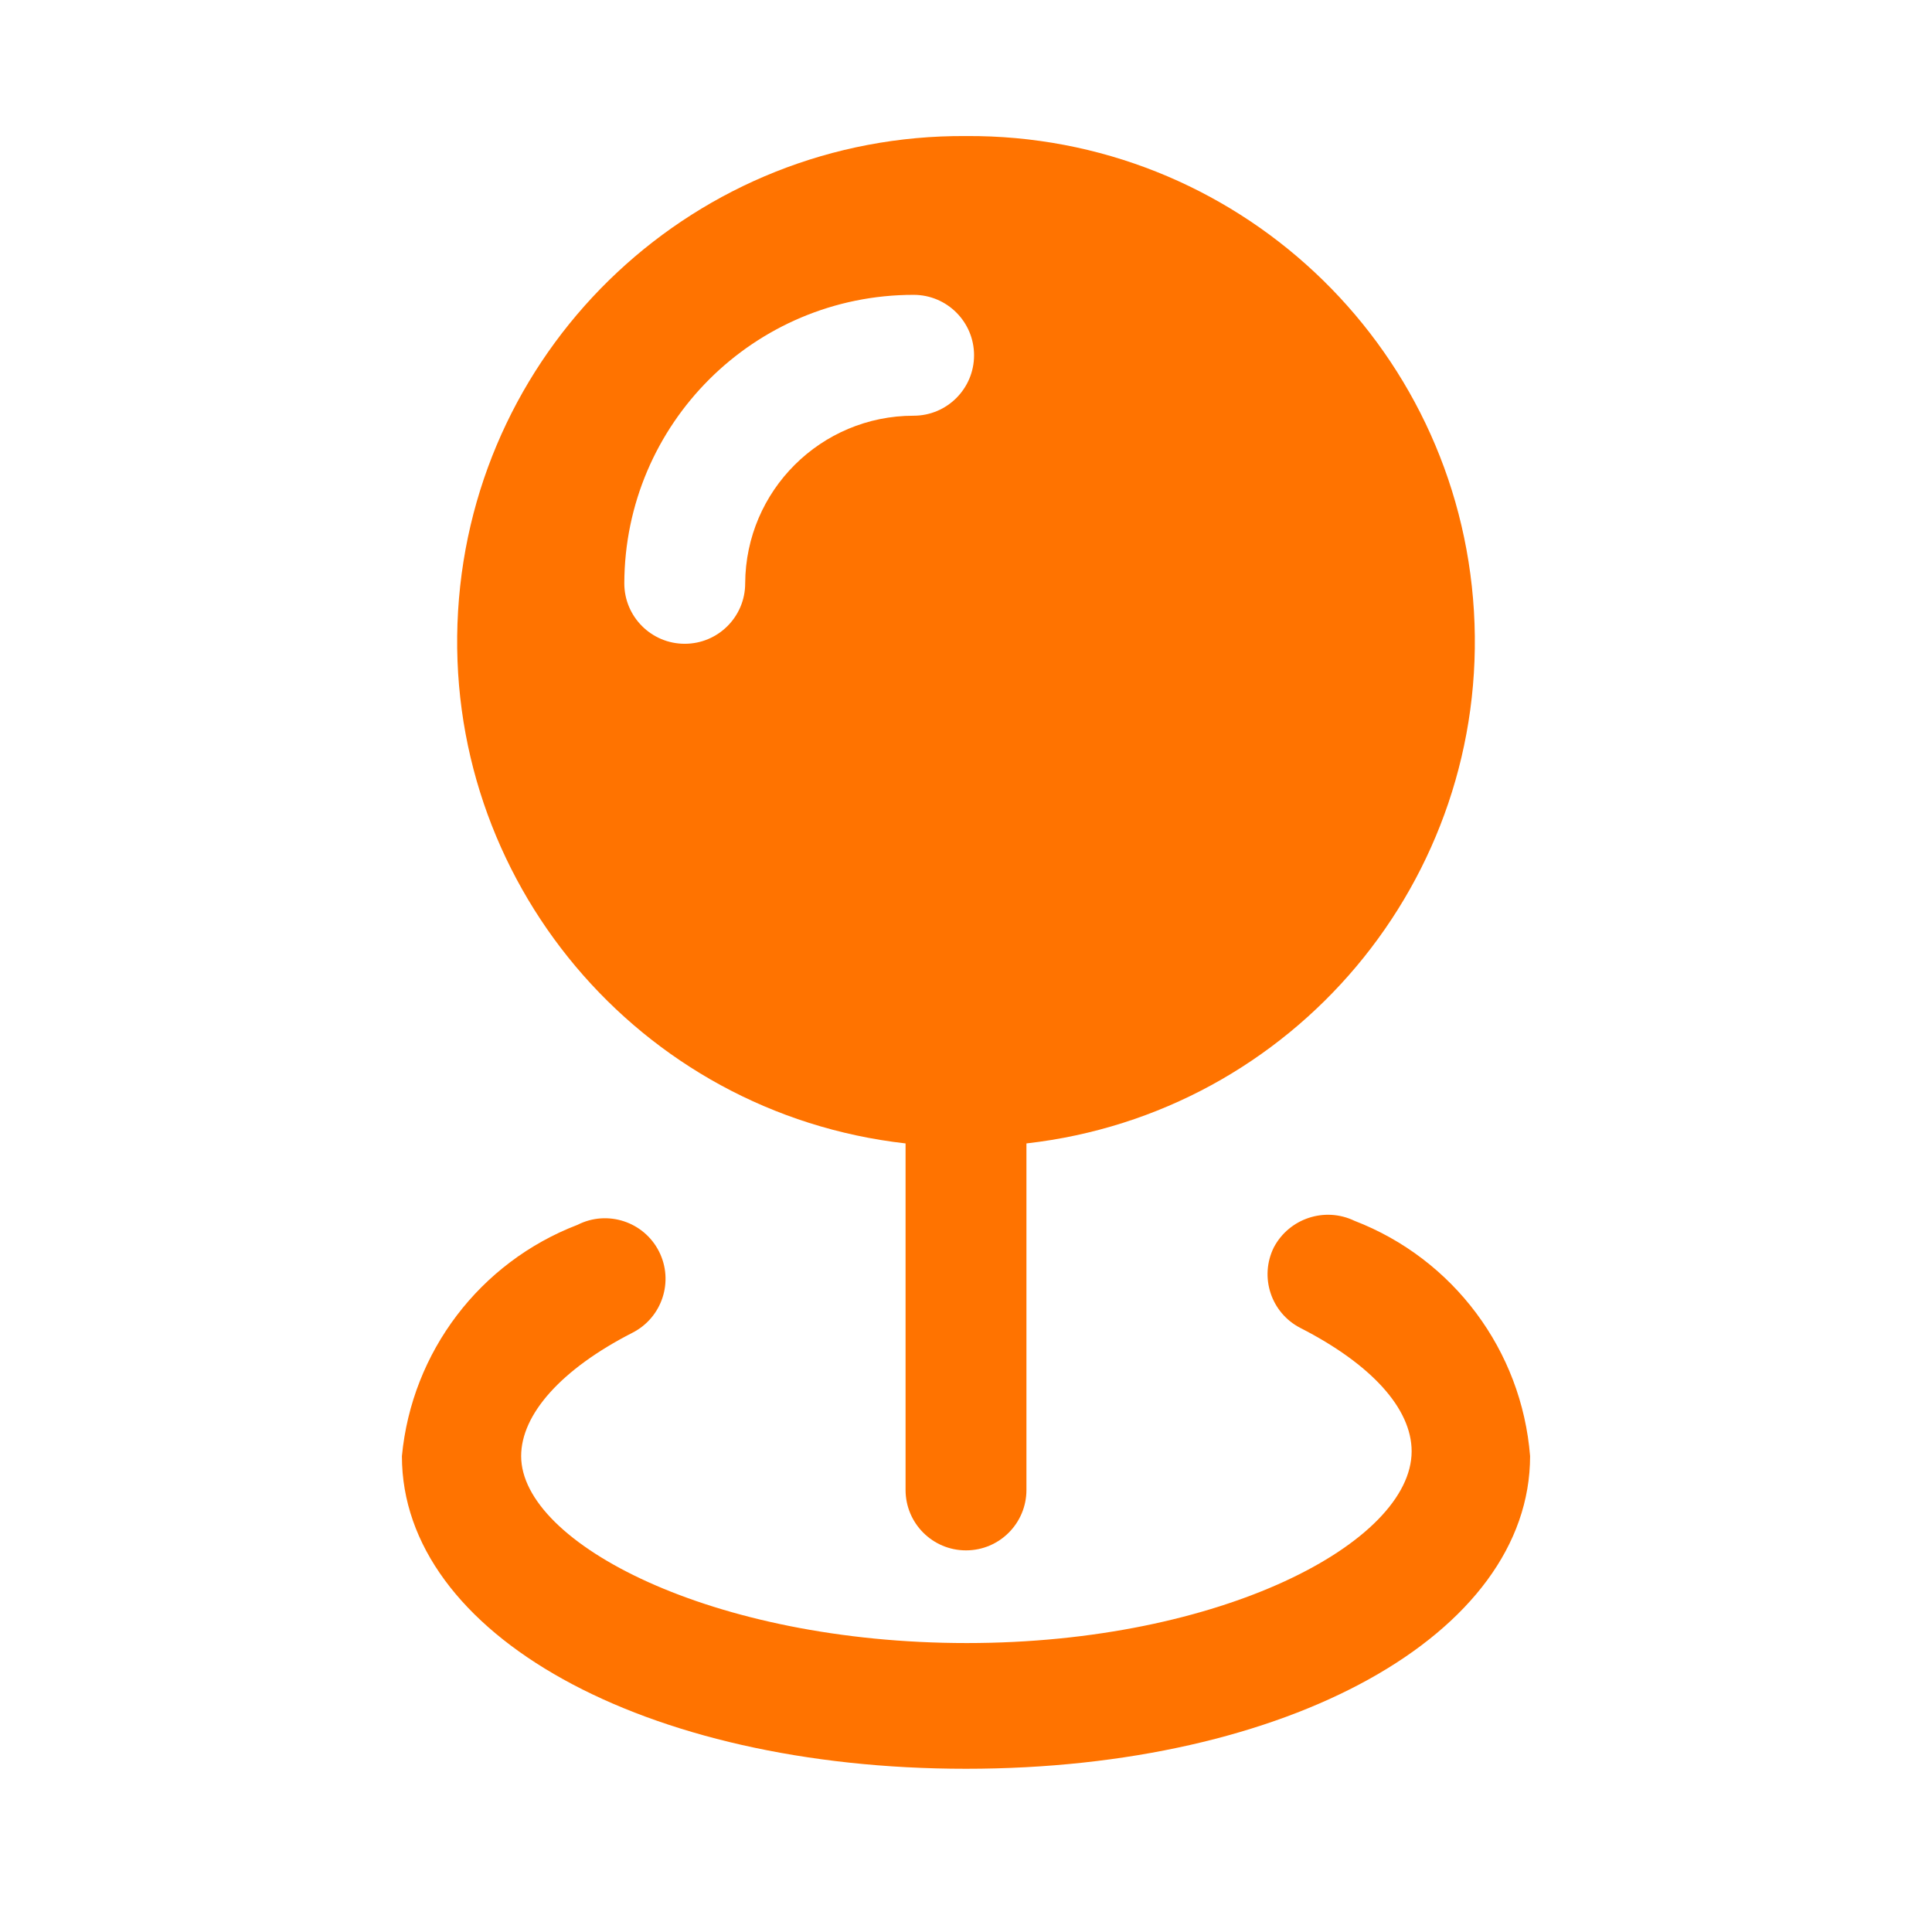
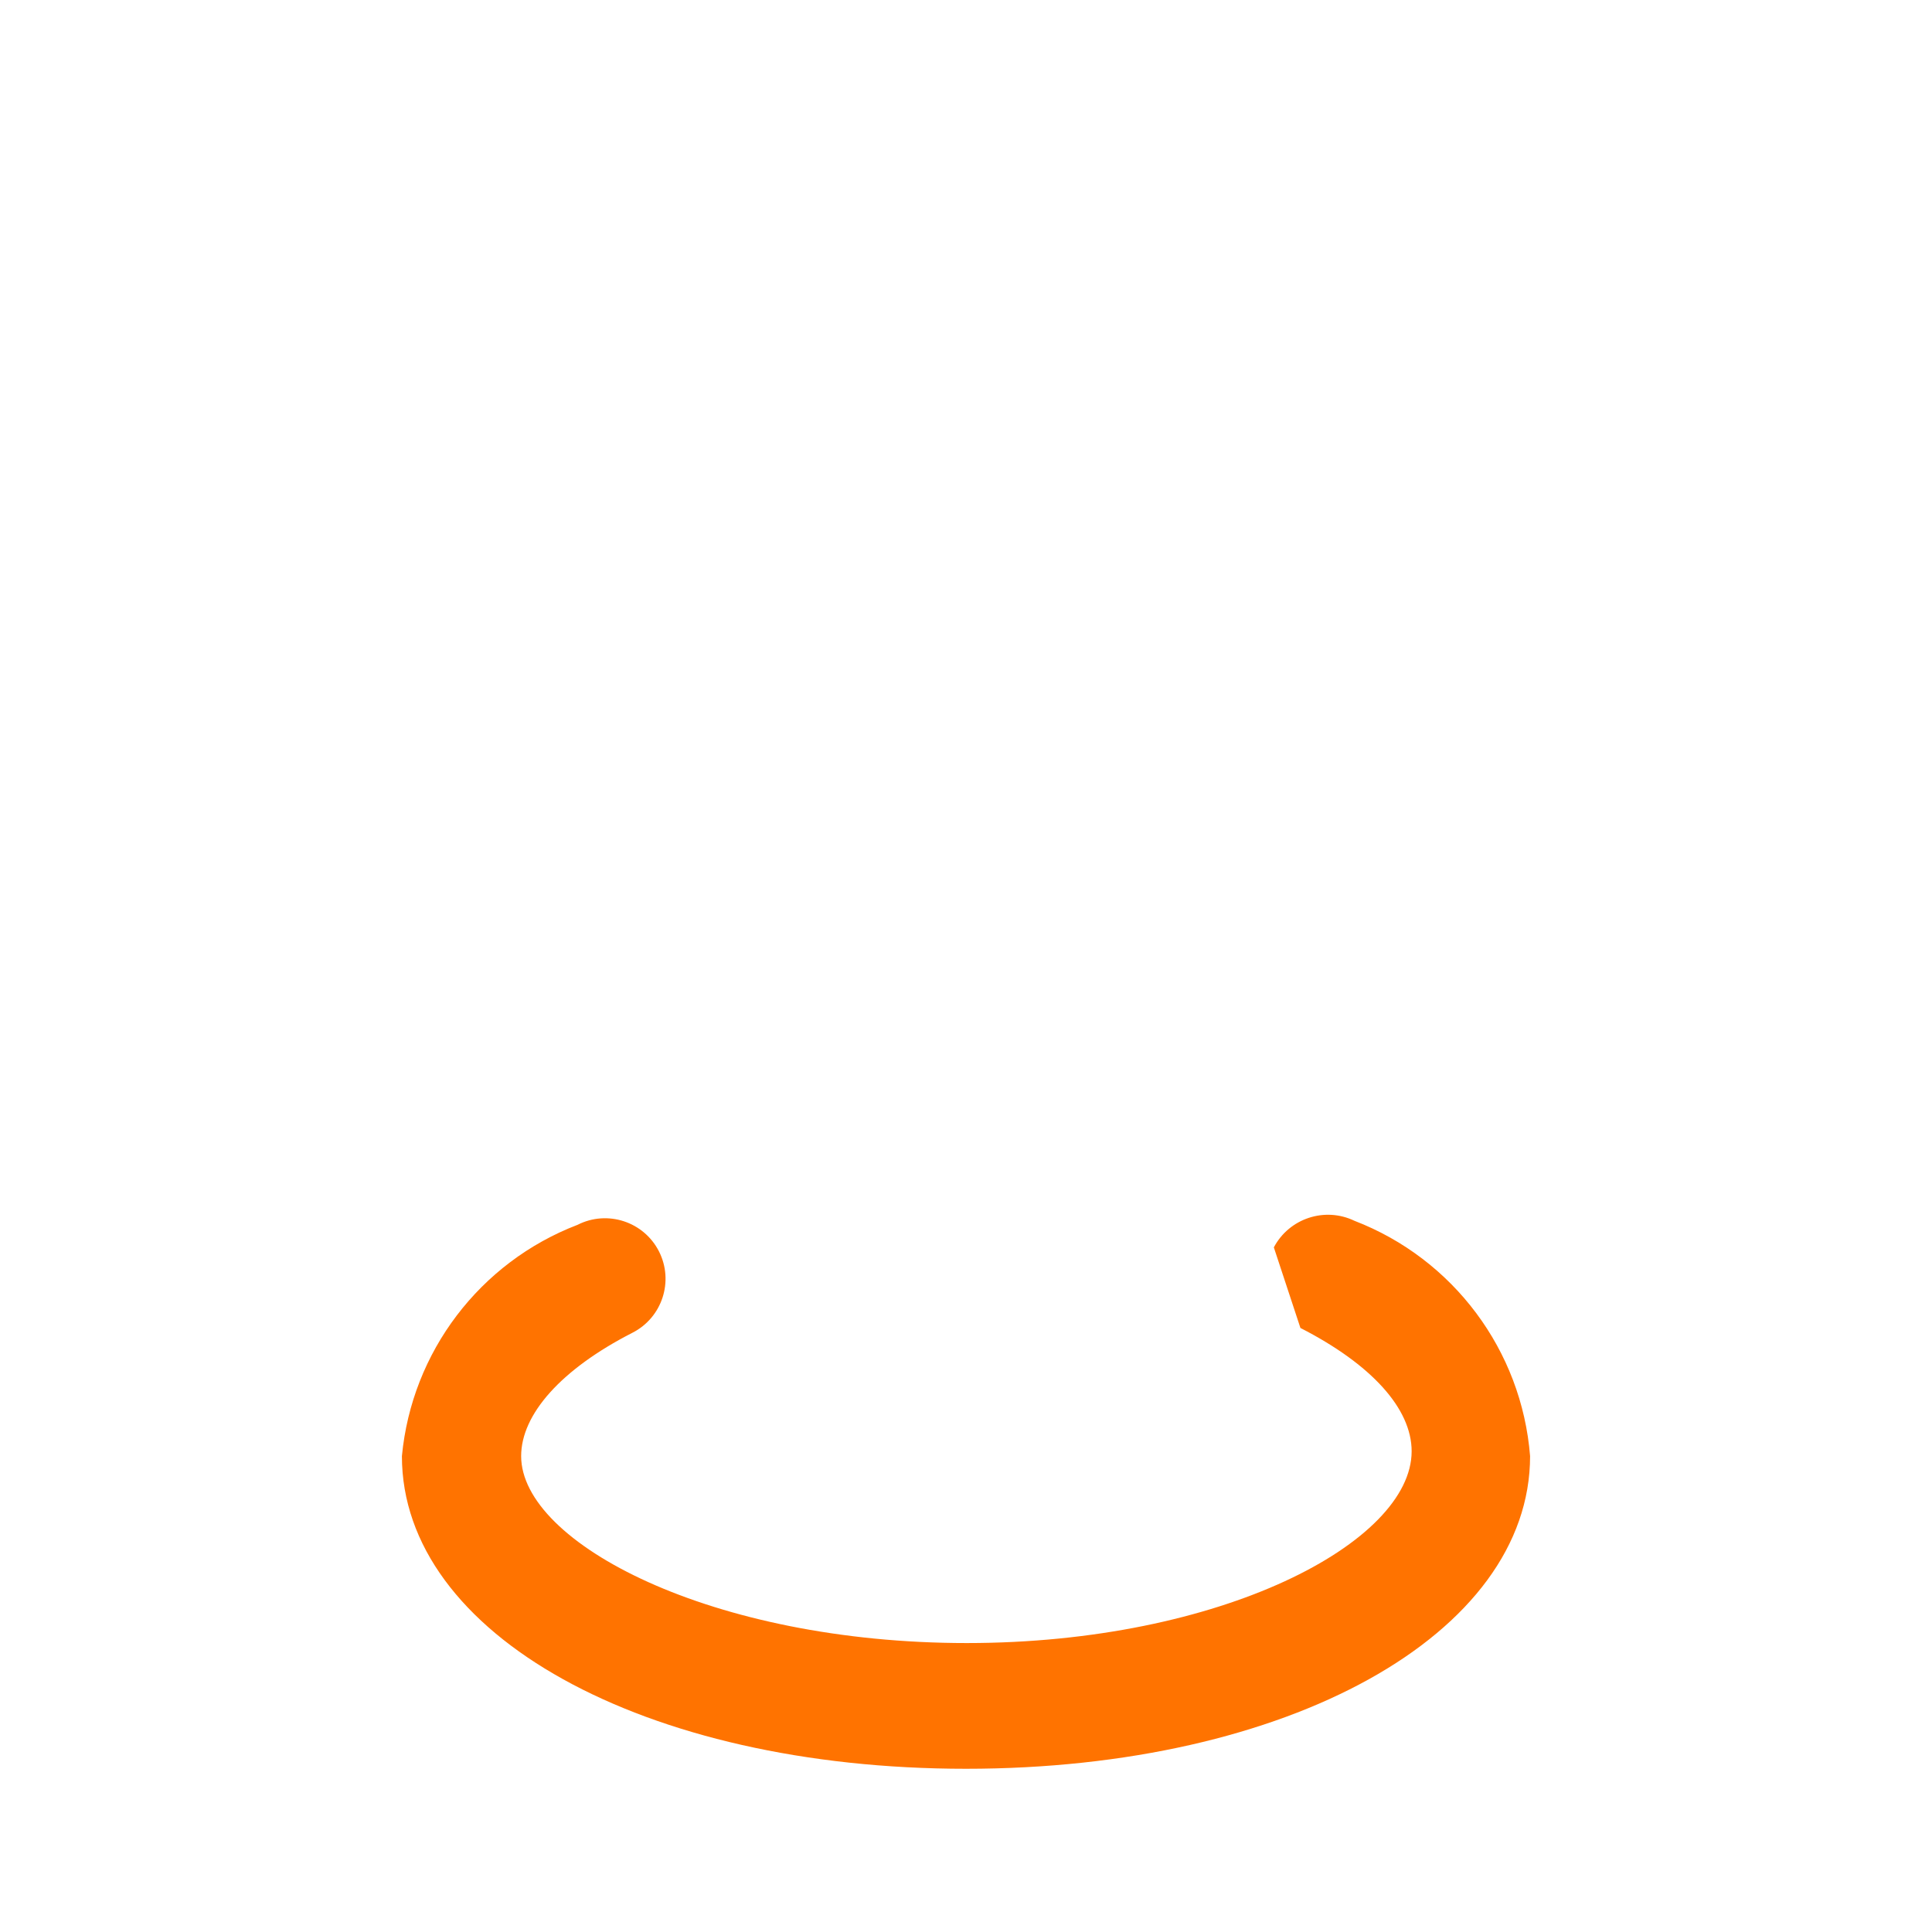
<svg xmlns="http://www.w3.org/2000/svg" width="71" height="70" viewBox="0 0 71 70" fill="none">
-   <path fill-rule="evenodd" clip-rule="evenodd" d="M35.5 5C25.626 4.931 17.425 12.6 16.834 22.456C16.242 32.312 23.468 40.908 33.279 42.019V54.753C33.279 55.98 34.273 56.974 35.5 56.974C36.727 56.974 37.721 55.98 37.721 54.753V42.019C47.532 40.908 54.758 32.312 54.166 22.456C53.575 12.6 45.373 4.931 35.5 5ZM33.575 15.277C30.168 15.277 27.402 18.03 27.385 21.437C27.385 22.663 26.391 23.658 25.164 23.658C23.938 23.658 22.943 22.663 22.943 21.437C22.959 15.576 27.715 10.835 33.575 10.835C34.802 10.835 35.796 11.829 35.796 13.056C35.796 14.282 34.802 15.277 33.575 15.277Z" fill="#FF7300" />
-   <path d="M46.813 45.839C47.378 44.772 48.685 44.34 49.774 44.862C53.41 46.263 55.921 49.625 56.23 53.51C56.23 60.054 47.346 65 35.5 65C23.654 65 14.77 60.054 14.77 53.51C15.133 49.68 17.634 46.387 21.226 45.01C22.321 44.454 23.66 44.892 24.217 45.987C24.773 47.083 24.335 48.422 23.239 48.978C20.633 50.311 19.152 51.969 19.152 53.51C19.152 56.708 26.171 60.38 35.529 60.38C44.888 60.38 51.877 56.678 51.877 53.332C51.877 51.762 50.396 50.133 47.79 48.801C46.709 48.247 46.274 46.928 46.813 45.839Z" fill="#FF7300" />
+   <path d="M46.813 45.839C47.378 44.772 48.685 44.34 49.774 44.862C53.41 46.263 55.921 49.625 56.23 53.51C56.23 60.054 47.346 65 35.5 65C23.654 65 14.77 60.054 14.77 53.51C15.133 49.68 17.634 46.387 21.226 45.01C22.321 44.454 23.66 44.892 24.217 45.987C24.773 47.083 24.335 48.422 23.239 48.978C20.633 50.311 19.152 51.969 19.152 53.51C19.152 56.708 26.171 60.38 35.529 60.38C44.888 60.38 51.877 56.678 51.877 53.332C51.877 51.762 50.396 50.133 47.79 48.801Z" fill="#FF7300" />
</svg>